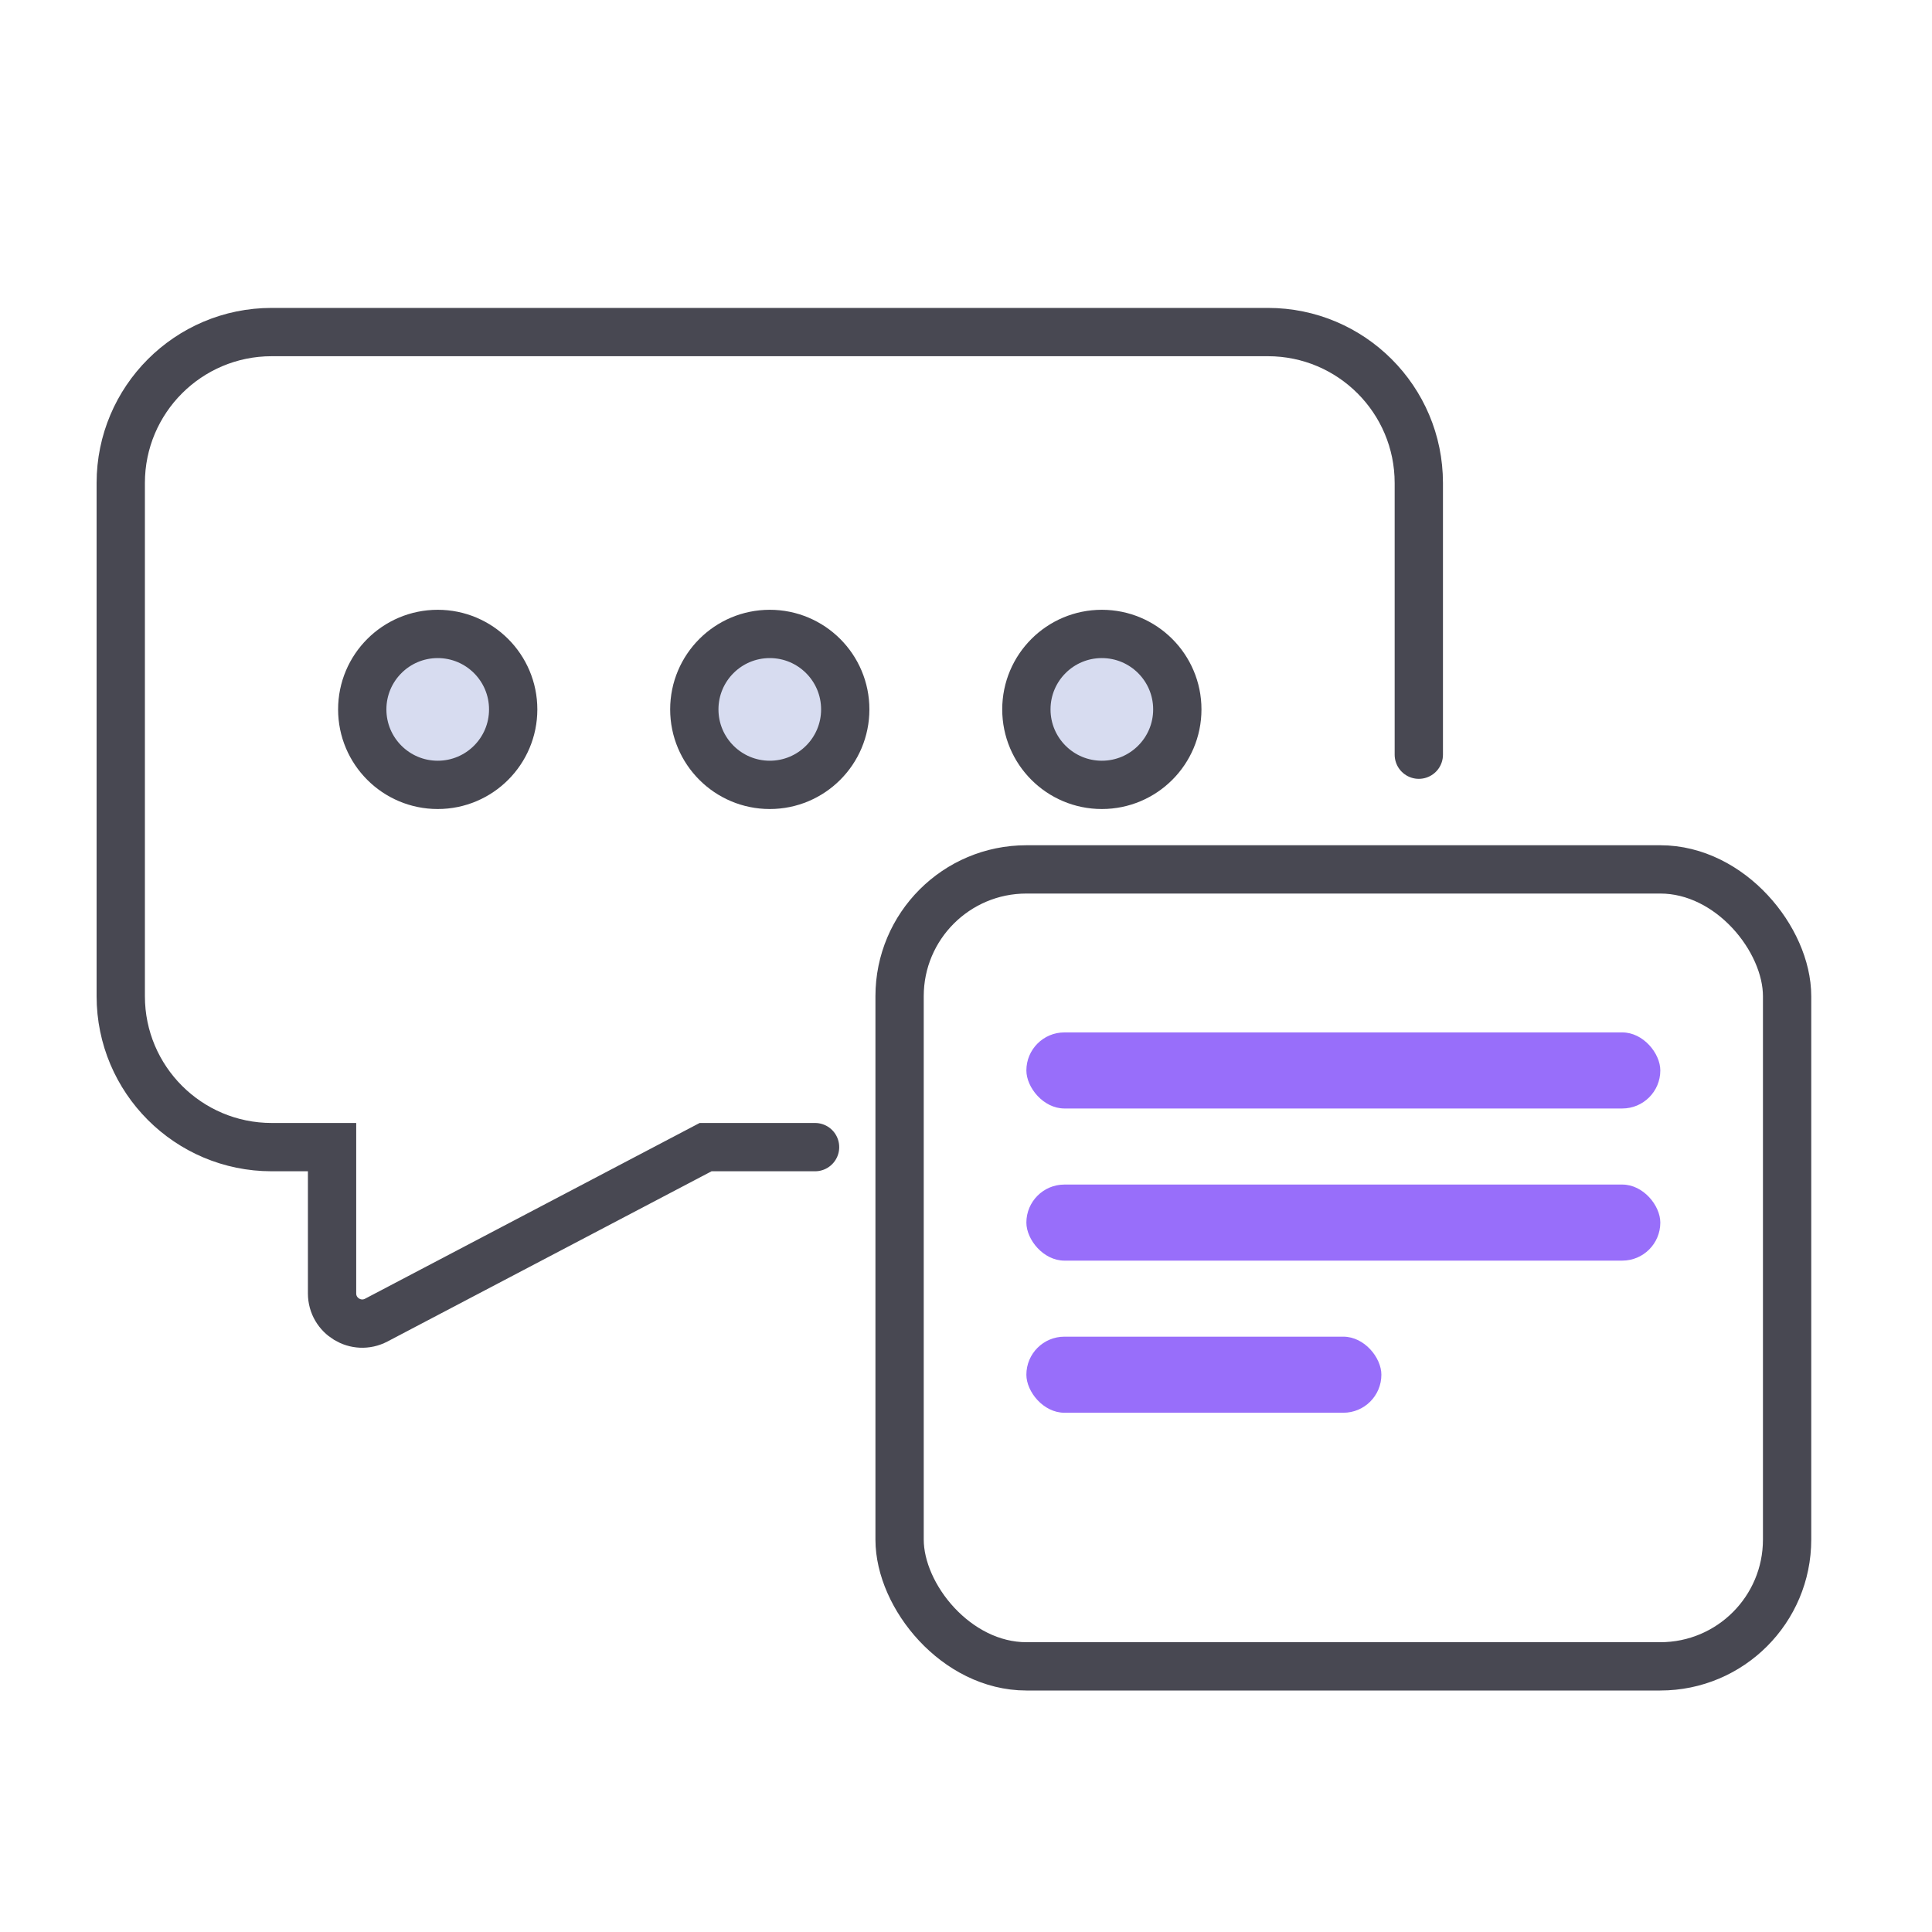
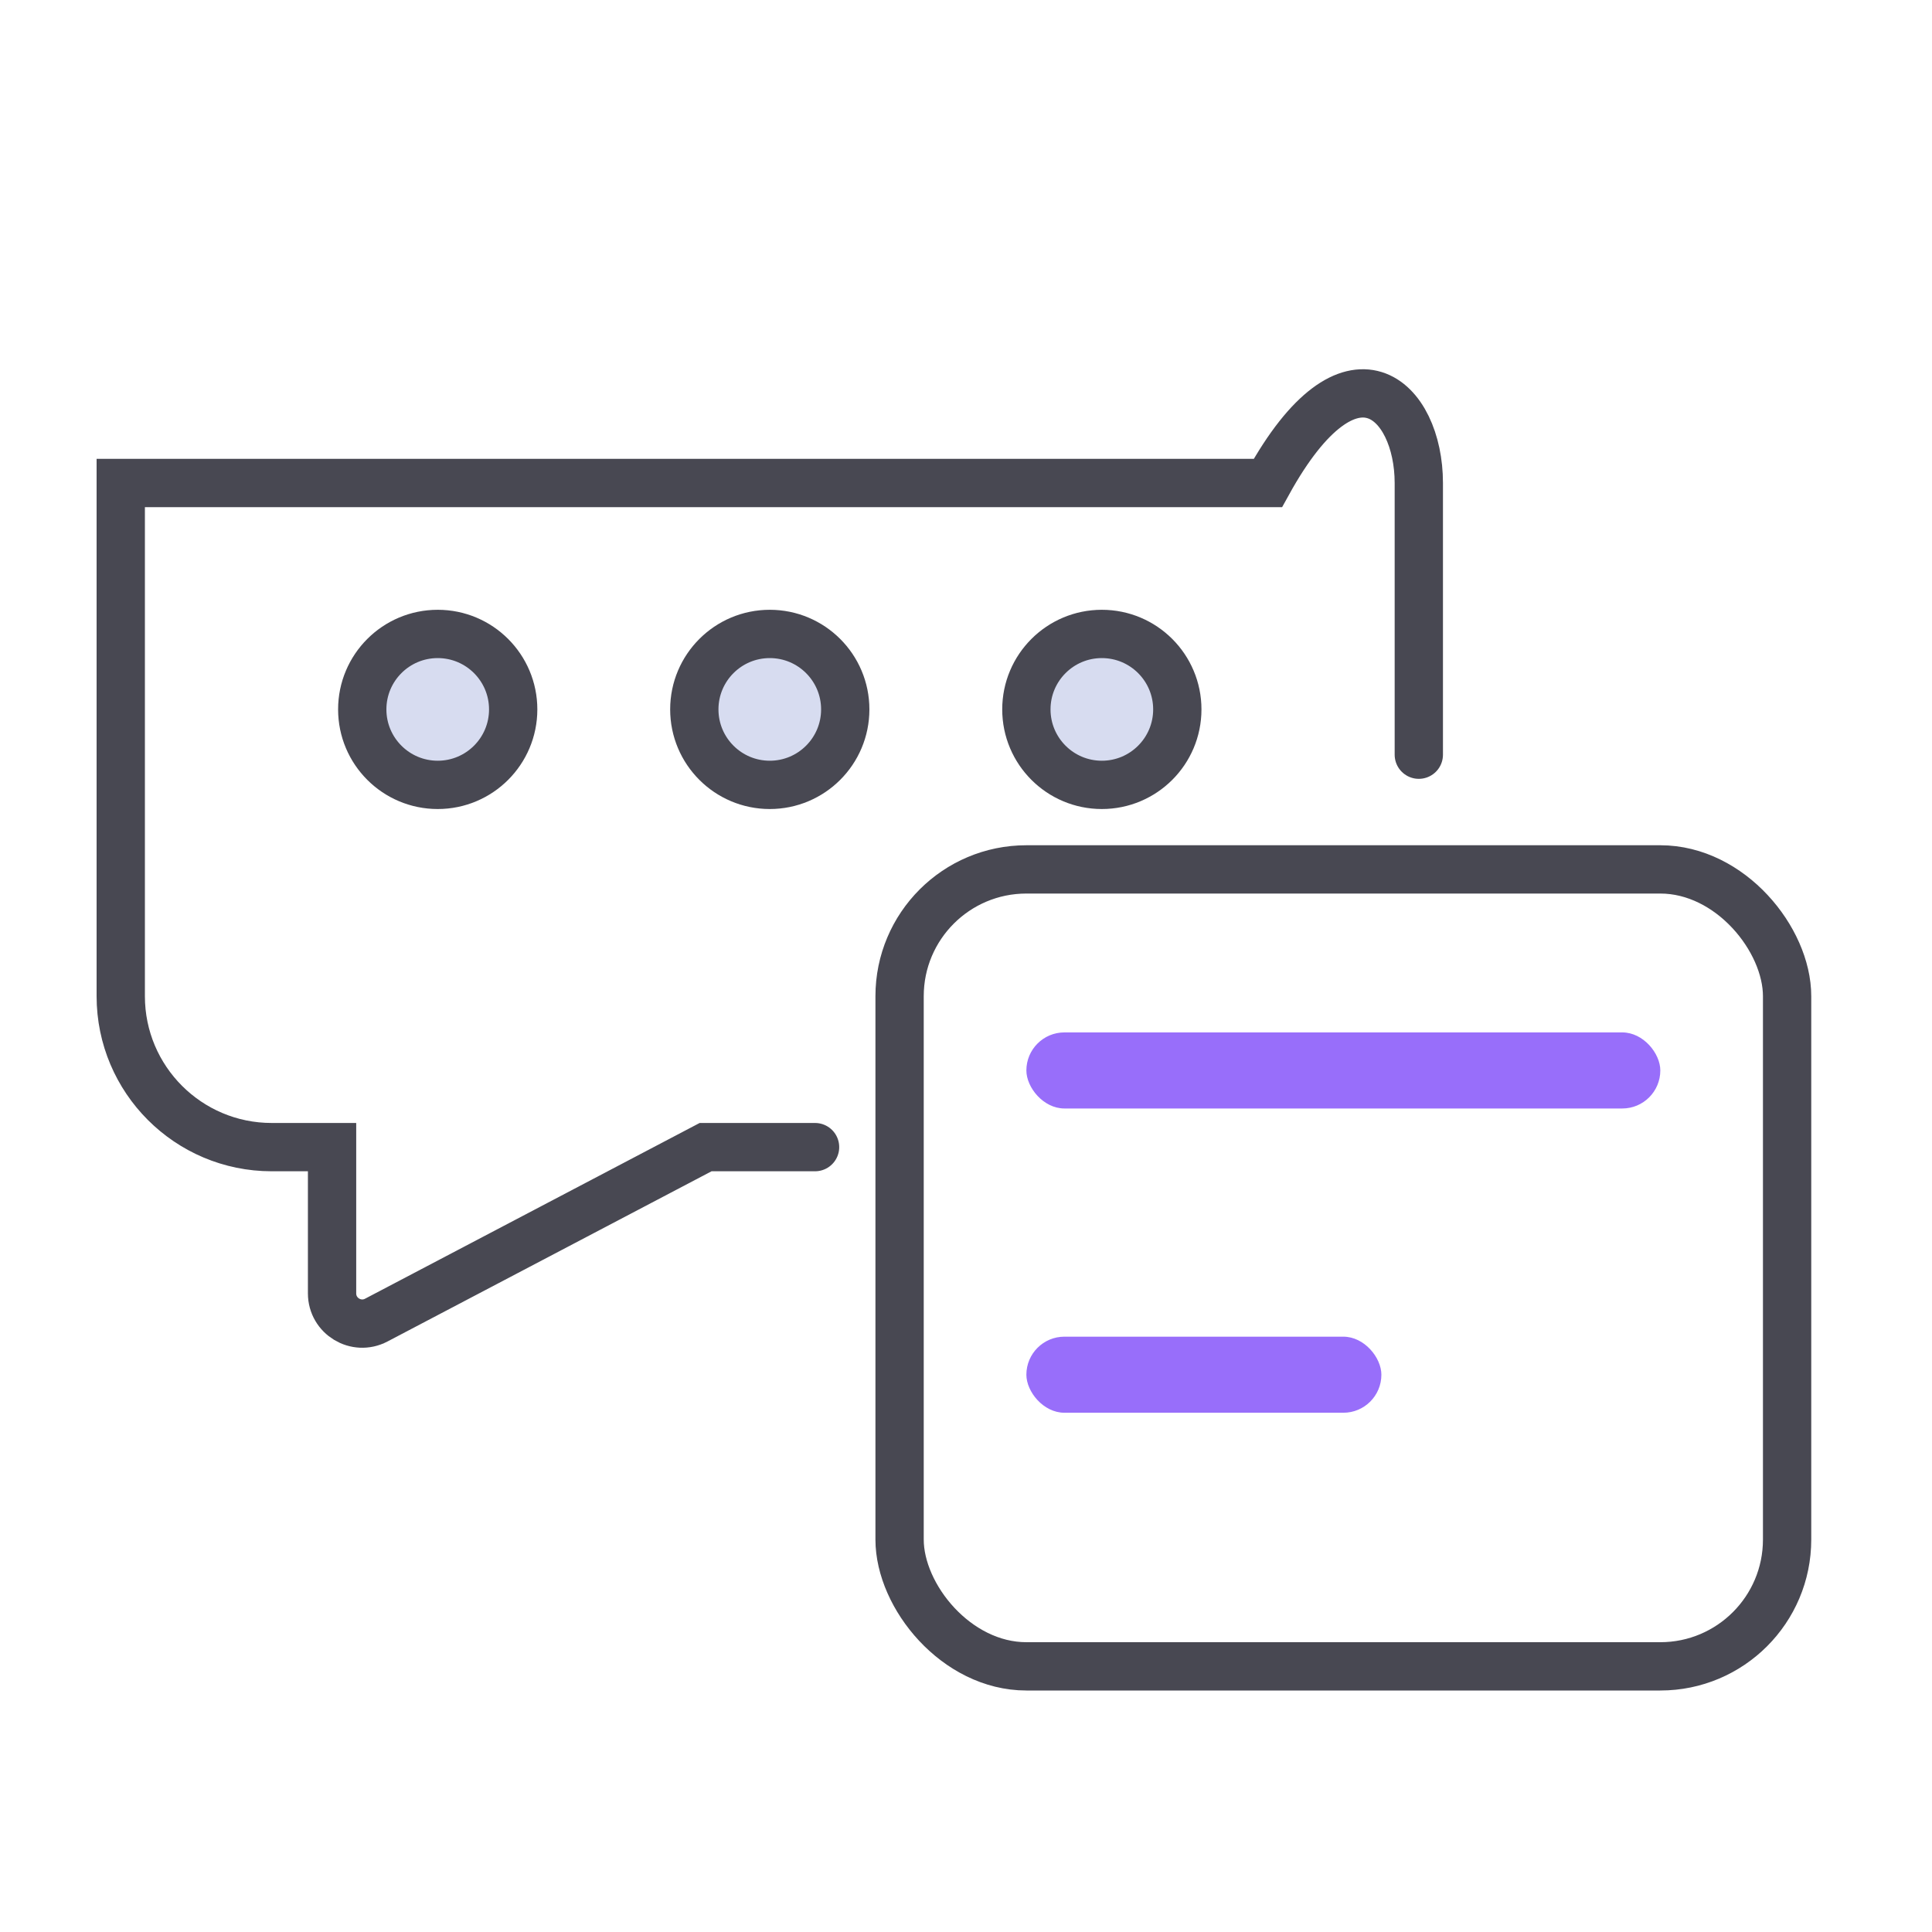
<svg xmlns="http://www.w3.org/2000/svg" width="64" height="64" viewBox="0 0 64 64" fill="none">
-   <path d="M27 38H23.374L12.465 43.73C11.799 44.08 11 43.597 11 42.845V38H9C6.239 38 4 35.761 4 33V16C4 13.239 6.239 11 9 11H42C44.761 11 47 13.239 47 16V25" stroke="#484852" stroke-width="1.6" stroke-linecap="round" />
+   <path d="M27 38H23.374L12.465 43.73C11.799 44.08 11 43.597 11 42.845V38H9C6.239 38 4 35.761 4 33V16H42C44.761 11 47 13.239 47 16V25" stroke="#484852" stroke-width="1.6" stroke-linecap="round" />
  <rect x="29.8" y="28.8" width="29.4" height="26.4" rx="4.2" stroke="#484852" stroke-width="1.6" />
  <rect x="34" y="34.2" width="21" height="2.52" rx="1.26" fill="#986EFA" />
-   <rect x="34" y="39.24" width="21" height="2.52" rx="1.26" fill="#986EFA" />
  <rect x="34" y="44.279" width="11.76" height="2.52" rx="1.26" fill="#986EFA" />
  <circle cx="14.5" cy="23.5" r="2.5" fill="#D7DCF0" stroke="#484852" stroke-width="1.6" />
  <circle cx="25.5" cy="23.5" r="2.5" fill="#D7DCF0" stroke="#484852" stroke-width="1.6" />
  <circle cx="36.5" cy="23.5" r="2.5" fill="#D7DCF0" stroke="#484852" stroke-width="1.6" />
</svg>